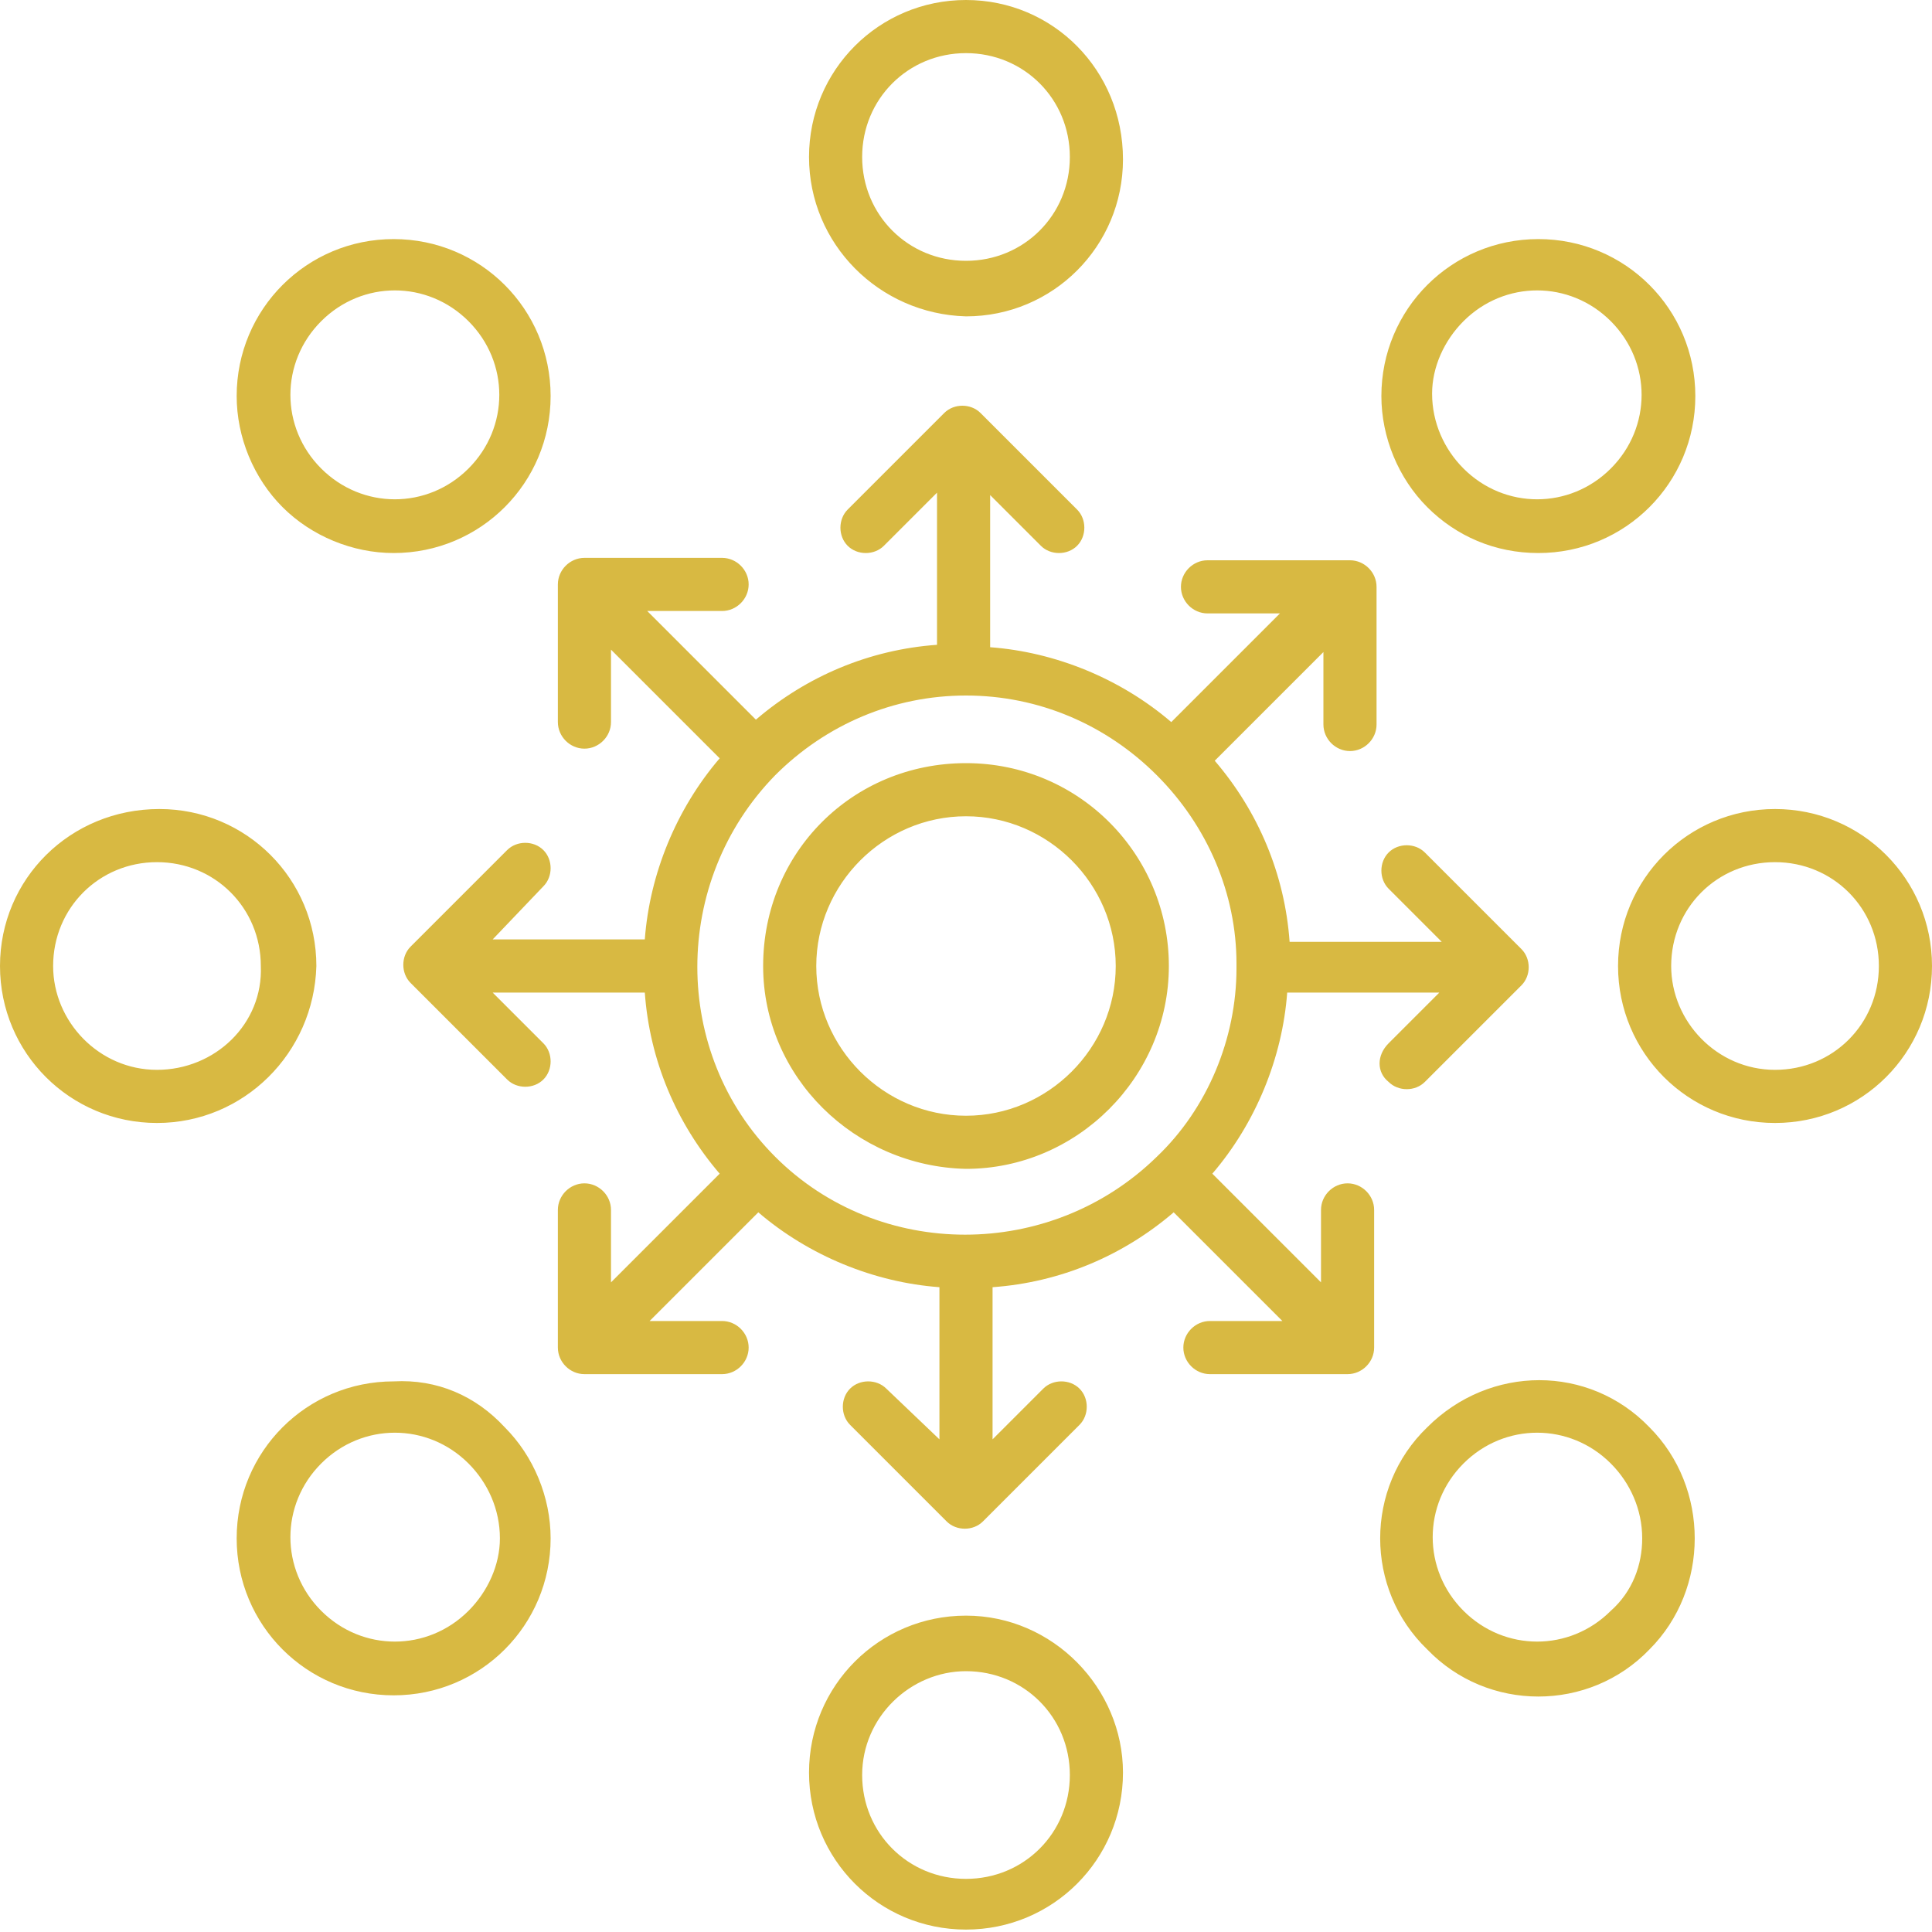
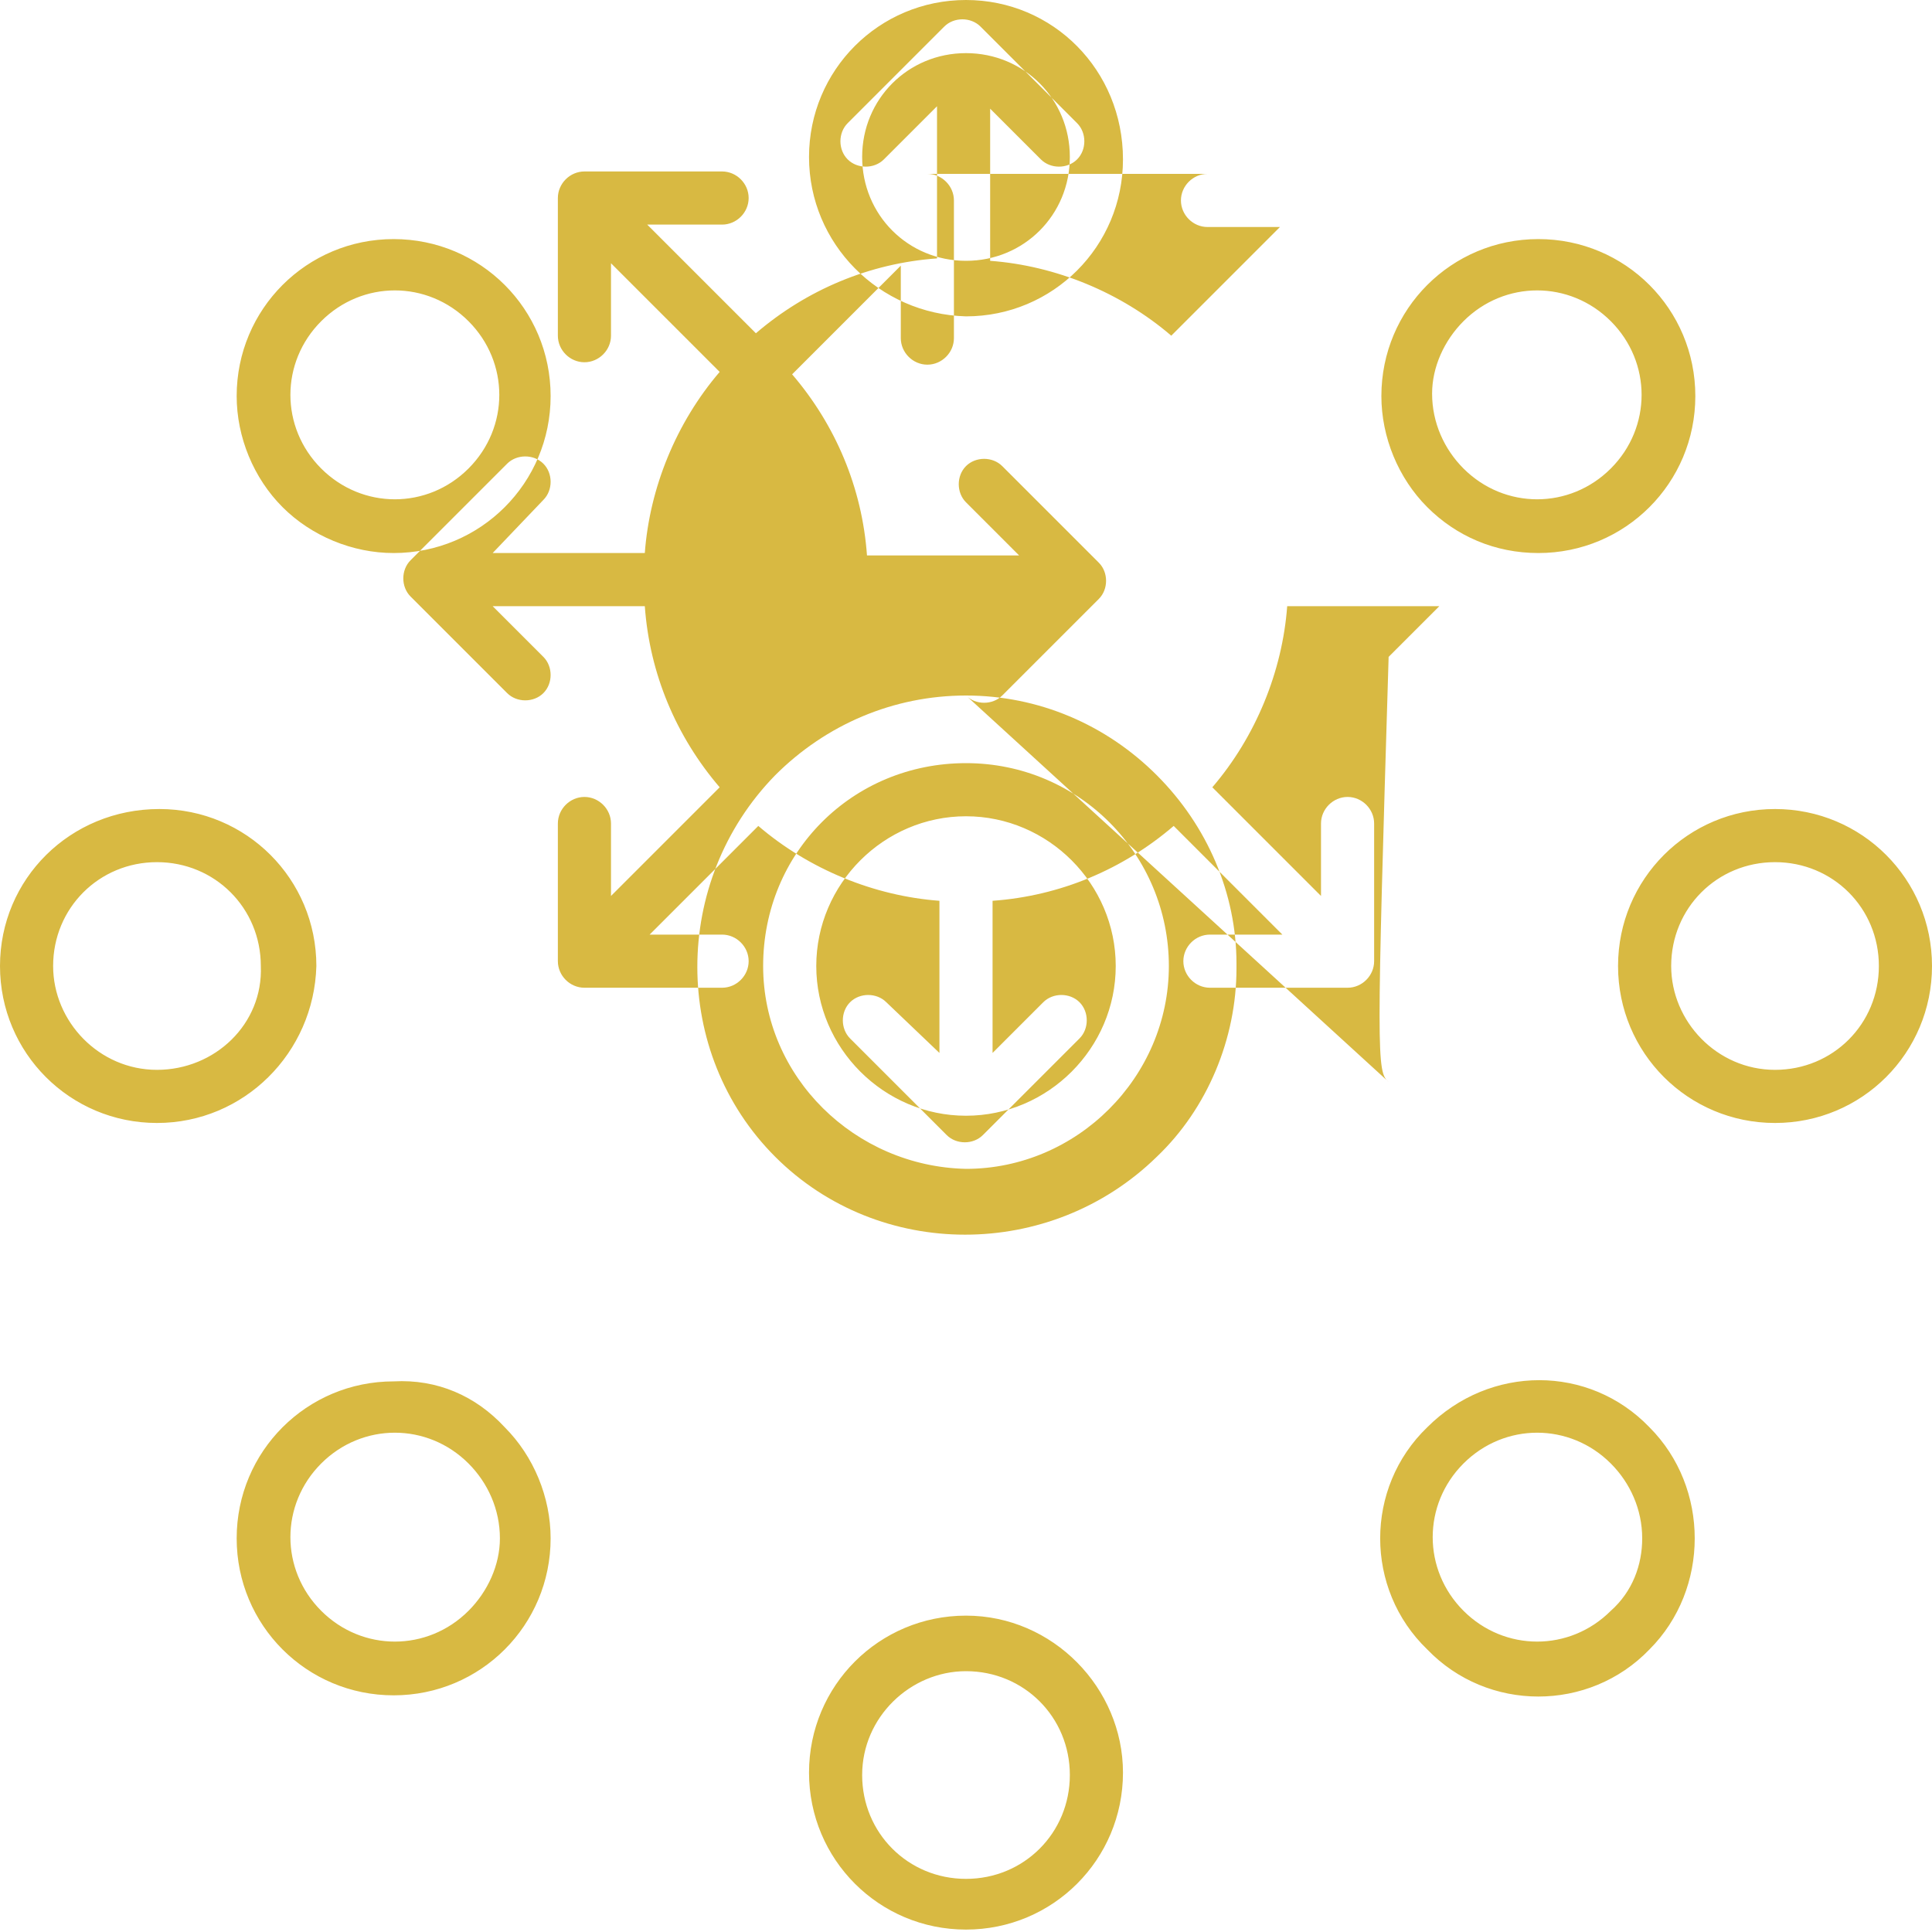
<svg xmlns="http://www.w3.org/2000/svg" version="1.1" id="Layer_1" x="0px" y="0px" width="80px" height="80px" viewBox="0 0 80 80" style="enable-background:new 0 0 80 80;" xml:space="preserve">
  <style type="text/css">
	.st0{fill-rule:evenodd;clip-rule:evenodd;fill:#D8B942;}
</style>
-   <path class="st0" d="M40,2.2c2.4,0,4.3,1.9,4.3,4.3c0,2.4-1.9,4.3-4.3,4.3c-2.4,0-4.3-1.9-4.3-4.3C35.7,4.1,37.6,2.2,40,2.2z   M40,13.1c3.6,0,6.5-2.9,6.5-6.5C46.5,2.9,43.6,0,40,0s-6.5,2.9-6.5,6.5C33.5,10.1,36.4,13,40,13.1z M40,77.8  c-2.4,0-4.3-1.9-4.3-4.3c0-2.4,2-4.3,4.3-4.3c2.4,0,4.3,1.9,4.3,4.3C44.3,75.9,42.4,77.8,40,77.8z M40,66.9c-3.6,0-6.5,2.9-6.5,6.5  c0,3.6,2.9,6.5,6.5,6.5s6.5-2.9,6.5-6.5C46.5,69.9,43.6,66.9,40,66.9z M60.6,13.3c1.7-1.7,4.4-1.7,6.1,0c1.7,1.7,1.7,4.4,0,6.1  c-1.7,1.7-4.4,1.7-6.1,0c-0.8-0.8-1.3-1.9-1.3-3.1C59.3,15.2,59.8,14.1,60.6,13.3z M63.7,22.9c3.6,0,6.5-2.9,6.5-6.5  c0-3.6-2.9-6.5-6.5-6.5c-3.6,0-6.5,2.9-6.5,6.5c0,1.7,0.7,3.4,1.9,4.6C60.3,22.2,61.9,22.9,63.7,22.9z M19.4,66.7  c-1.7,1.7-4.4,1.7-6.1,0c-1.7-1.7-1.7-4.4,0-6.1c1.7-1.7,4.4-1.7,6.1,0c0.8,0.8,1.3,1.9,1.3,3.1C20.7,64.8,20.2,65.9,19.4,66.7z   M16.3,57.2c-3.6,0-6.5,2.9-6.5,6.5s2.9,6.5,6.5,6.5s6.5-2.9,6.5-6.5c0-1.7-0.7-3.4-1.9-4.6C19.7,57.8,18.1,57.1,16.3,57.2z   M73.5,44.3c-2.4,0-4.3-2-4.3-4.3c0-2.4,1.9-4.3,4.3-4.3c2.4,0,4.3,1.9,4.3,4.3C77.8,42.4,75.9,44.3,73.5,44.3z M73.5,33.5  c-3.6,0-6.5,2.9-6.5,6.5s2.9,6.5,6.5,6.5c3.6,0,6.5-2.9,6.5-6.5S77.1,33.5,73.5,33.5z M6.5,44.3c-2.4,0-4.3-2-4.3-4.3  c0-2.4,1.9-4.3,4.3-4.3c2.4,0,4.3,1.9,4.3,4.3C10.9,42.4,8.9,44.3,6.5,44.3z M13.1,40c0-3.6-2.9-6.5-6.5-6.5C2.9,33.5,0,36.4,0,40  c0,3.6,2.9,6.5,6.5,6.5C10.1,46.5,13,43.6,13.1,40z M66.7,66.7c-1.7,1.7-4.4,1.7-6.1,0c-1.7-1.7-1.7-4.4,0-6.1  c1.7-1.7,4.4-1.7,6.1,0c0.8,0.8,1.3,1.9,1.3,3.1C68,64.8,67.6,65.9,66.7,66.7z M59.1,59.1c-2.6,2.5-2.6,6.7,0,9.2  c2.5,2.6,6.7,2.6,9.2,0c2.5-2.5,2.5-6.7,0-9.2C65.8,56.5,61.7,56.5,59.1,59.1L59.1,59.1z M13.3,13.3c1.7-1.7,4.4-1.7,6.1,0  c1.7,1.7,1.7,4.4,0,6.1c-1.7,1.7-4.4,1.7-6.1,0C11.6,17.7,11.6,15,13.3,13.3L13.3,13.3z M16.3,22.9c3.6,0,6.5-2.9,6.5-6.5  c0-3.6-2.9-6.5-6.5-6.5s-6.5,2.9-6.5,6.5c0,1.7,0.7,3.4,1.9,4.6C12.9,22.2,14.6,22.9,16.3,22.9z M40,33.8c3.4,0,6.2,2.8,6.2,6.2  s-2.8,6.2-6.2,6.2s-6.2-2.8-6.2-6.2S36.6,33.8,40,33.8z M40,48.4c4.6,0,8.4-3.8,8.4-8.4c0-4.6-3.7-8.4-8.4-8.4s-8.4,3.7-8.4,8.4  C31.6,44.6,35.4,48.3,40,48.4z M40,28.8c3,0,5.8,1.2,7.9,3.3l0,0c2.1,2.1,3.3,4.9,3.3,7.8l0,0.1l0,0.1c0,2.9-1.2,5.8-3.3,7.8  c-4.4,4.3-11.5,4.3-15.8,0s-4.3-11.4,0-15.8C34.2,30,37,28.8,40,28.8z M57.5,44.8c0.4,0.4,1.1,0.4,1.5,0l4-4c0.4-0.4,0.4-1.1,0-1.5  l-4-4c-0.4-0.4-1.1-0.4-1.5,0c-0.4,0.4-0.4,1.1,0,1.5l2.2,2.2h-6.3c-0.2-2.8-1.3-5.4-3.1-7.5l4.5-4.5v3c0,0.6,0.5,1.1,1.1,1.1  c0.6,0,1.1-0.5,1.1-1.1v-5.7c0-0.6-0.5-1.1-1.1-1.1H50c-0.6,0-1.1,0.5-1.1,1.1c0,0.6,0.5,1.1,1.1,1.1h3l-4.5,4.5  c-2.1-1.8-4.8-2.9-7.5-3.1v-6.3l2.1,2.1c0.4,0.4,1.1,0.4,1.5,0c0.4-0.4,0.4-1.1,0-1.5l-4-4c-0.4-0.4-1.1-0.4-1.5,0l-4,4  c-0.4,0.4-0.4,1.1,0,1.5c0.4,0.4,1.1,0.4,1.5,0l2.2-2.2v6.3c-2.8,0.2-5.4,1.3-7.5,3.1l-4.5-4.5h3.1c0.6,0,1.1-0.5,1.1-1.1  c0-0.6-0.5-1.1-1.1-1.1h-5.7c-0.6,0-1.1,0.5-1.1,1.1v5.7c0,0.6,0.5,1.1,1.1,1.1c0.6,0,1.1-0.5,1.1-1.1v-3l4.5,4.5  c-1.8,2.1-2.9,4.8-3.1,7.5h-6.3l2.1-2.2c0.4-0.4,0.4-1.1,0-1.5c-0.4-0.4-1.1-0.4-1.5,0l-4,4c-0.4,0.4-0.4,1.1,0,1.5l4,4  c0.4,0.4,1.1,0.4,1.5,0c0.4-0.4,0.4-1.1,0-1.5l0,0l-2.1-2.1h6.3c0.2,2.8,1.3,5.4,3.1,7.5l-4.5,4.5v-3c0-0.6-0.5-1.1-1.1-1.1  c-0.6,0-1.1,0.5-1.1,1.1v5.7c0,0.6,0.5,1.1,1.1,1.1h5.7c0.6,0,1.1-0.5,1.1-1.1c0-0.6-0.5-1.1-1.1-1.1h-3l4.5-4.5  c2.1,1.8,4.8,2.9,7.5,3.1v6.3l-2.2-2.1c-0.4-0.4-1.1-0.4-1.5,0c-0.4,0.4-0.4,1.1,0,1.5l4,4c0.4,0.4,1.1,0.4,1.5,0l4-4  c0.4-0.4,0.4-1.1,0-1.5c-0.4-0.4-1.1-0.4-1.5,0l-2.1,2.1v-6.3c2.8-0.2,5.4-1.3,7.5-3.1l4.5,4.5h-3c-0.6,0-1.1,0.5-1.1,1.1  c0,0.6,0.5,1.1,1.1,1.1h5.7c0.6,0,1.1-0.5,1.1-1.1v-5.7c0-0.6-0.5-1.1-1.1-1.1c-0.6,0-1.1,0.5-1.1,1.1v3l-4.5-4.5  c1.8-2.1,2.9-4.8,3.1-7.5h6.3l-2.1,2.1C57,43.7,57,44.4,57.5,44.8z" />
+   <path class="st0" d="M40,2.2c2.4,0,4.3,1.9,4.3,4.3c0,2.4-1.9,4.3-4.3,4.3c-2.4,0-4.3-1.9-4.3-4.3C35.7,4.1,37.6,2.2,40,2.2z   M40,13.1c3.6,0,6.5-2.9,6.5-6.5C46.5,2.9,43.6,0,40,0s-6.5,2.9-6.5,6.5C33.5,10.1,36.4,13,40,13.1z M40,77.8  c-2.4,0-4.3-1.9-4.3-4.3c0-2.4,2-4.3,4.3-4.3c2.4,0,4.3,1.9,4.3,4.3C44.3,75.9,42.4,77.8,40,77.8z M40,66.9c-3.6,0-6.5,2.9-6.5,6.5  c0,3.6,2.9,6.5,6.5,6.5s6.5-2.9,6.5-6.5C46.5,69.9,43.6,66.9,40,66.9z M60.6,13.3c1.7-1.7,4.4-1.7,6.1,0c1.7,1.7,1.7,4.4,0,6.1  c-1.7,1.7-4.4,1.7-6.1,0c-0.8-0.8-1.3-1.9-1.3-3.1C59.3,15.2,59.8,14.1,60.6,13.3z M63.7,22.9c3.6,0,6.5-2.9,6.5-6.5  c0-3.6-2.9-6.5-6.5-6.5c-3.6,0-6.5,2.9-6.5,6.5c0,1.7,0.7,3.4,1.9,4.6C60.3,22.2,61.9,22.9,63.7,22.9z M19.4,66.7  c-1.7,1.7-4.4,1.7-6.1,0c-1.7-1.7-1.7-4.4,0-6.1c1.7-1.7,4.4-1.7,6.1,0c0.8,0.8,1.3,1.9,1.3,3.1C20.7,64.8,20.2,65.9,19.4,66.7z   M16.3,57.2c-3.6,0-6.5,2.9-6.5,6.5s2.9,6.5,6.5,6.5s6.5-2.9,6.5-6.5c0-1.7-0.7-3.4-1.9-4.6C19.7,57.8,18.1,57.1,16.3,57.2z   M73.5,44.3c-2.4,0-4.3-2-4.3-4.3c0-2.4,1.9-4.3,4.3-4.3c2.4,0,4.3,1.9,4.3,4.3C77.8,42.4,75.9,44.3,73.5,44.3z M73.5,33.5  c-3.6,0-6.5,2.9-6.5,6.5s2.9,6.5,6.5,6.5c3.6,0,6.5-2.9,6.5-6.5S77.1,33.5,73.5,33.5z M6.5,44.3c-2.4,0-4.3-2-4.3-4.3  c0-2.4,1.9-4.3,4.3-4.3c2.4,0,4.3,1.9,4.3,4.3C10.9,42.4,8.9,44.3,6.5,44.3z M13.1,40c0-3.6-2.9-6.5-6.5-6.5C2.9,33.5,0,36.4,0,40  c0,3.6,2.9,6.5,6.5,6.5C10.1,46.5,13,43.6,13.1,40z M66.7,66.7c-1.7,1.7-4.4,1.7-6.1,0c-1.7-1.7-1.7-4.4,0-6.1  c1.7-1.7,4.4-1.7,6.1,0c0.8,0.8,1.3,1.9,1.3,3.1C68,64.8,67.6,65.9,66.7,66.7z M59.1,59.1c-2.6,2.5-2.6,6.7,0,9.2  c2.5,2.6,6.7,2.6,9.2,0c2.5-2.5,2.5-6.7,0-9.2C65.8,56.5,61.7,56.5,59.1,59.1L59.1,59.1z M13.3,13.3c1.7-1.7,4.4-1.7,6.1,0  c1.7,1.7,1.7,4.4,0,6.1c-1.7,1.7-4.4,1.7-6.1,0C11.6,17.7,11.6,15,13.3,13.3L13.3,13.3z M16.3,22.9c3.6,0,6.5-2.9,6.5-6.5  c0-3.6-2.9-6.5-6.5-6.5s-6.5,2.9-6.5,6.5c0,1.7,0.7,3.4,1.9,4.6C12.9,22.2,14.6,22.9,16.3,22.9z M40,33.8c3.4,0,6.2,2.8,6.2,6.2  s-2.8,6.2-6.2,6.2s-6.2-2.8-6.2-6.2S36.6,33.8,40,33.8z M40,48.4c4.6,0,8.4-3.8,8.4-8.4c0-4.6-3.7-8.4-8.4-8.4s-8.4,3.7-8.4,8.4  C31.6,44.6,35.4,48.3,40,48.4z M40,28.8c3,0,5.8,1.2,7.9,3.3l0,0c2.1,2.1,3.3,4.9,3.3,7.8l0,0.1l0,0.1c0,2.9-1.2,5.8-3.3,7.8  c-4.4,4.3-11.5,4.3-15.8,0s-4.3-11.4,0-15.8C34.2,30,37,28.8,40,28.8z c0.4,0.4,1.1,0.4,1.5,0l4-4c0.4-0.4,0.4-1.1,0-1.5  l-4-4c-0.4-0.4-1.1-0.4-1.5,0c-0.4,0.4-0.4,1.1,0,1.5l2.2,2.2h-6.3c-0.2-2.8-1.3-5.4-3.1-7.5l4.5-4.5v3c0,0.6,0.5,1.1,1.1,1.1  c0.6,0,1.1-0.5,1.1-1.1v-5.7c0-0.6-0.5-1.1-1.1-1.1H50c-0.6,0-1.1,0.5-1.1,1.1c0,0.6,0.5,1.1,1.1,1.1h3l-4.5,4.5  c-2.1-1.8-4.8-2.9-7.5-3.1v-6.3l2.1,2.1c0.4,0.4,1.1,0.4,1.5,0c0.4-0.4,0.4-1.1,0-1.5l-4-4c-0.4-0.4-1.1-0.4-1.5,0l-4,4  c-0.4,0.4-0.4,1.1,0,1.5c0.4,0.4,1.1,0.4,1.5,0l2.2-2.2v6.3c-2.8,0.2-5.4,1.3-7.5,3.1l-4.5-4.5h3.1c0.6,0,1.1-0.5,1.1-1.1  c0-0.6-0.5-1.1-1.1-1.1h-5.7c-0.6,0-1.1,0.5-1.1,1.1v5.7c0,0.6,0.5,1.1,1.1,1.1c0.6,0,1.1-0.5,1.1-1.1v-3l4.5,4.5  c-1.8,2.1-2.9,4.8-3.1,7.5h-6.3l2.1-2.2c0.4-0.4,0.4-1.1,0-1.5c-0.4-0.4-1.1-0.4-1.5,0l-4,4c-0.4,0.4-0.4,1.1,0,1.5l4,4  c0.4,0.4,1.1,0.4,1.5,0c0.4-0.4,0.4-1.1,0-1.5l0,0l-2.1-2.1h6.3c0.2,2.8,1.3,5.4,3.1,7.5l-4.5,4.5v-3c0-0.6-0.5-1.1-1.1-1.1  c-0.6,0-1.1,0.5-1.1,1.1v5.7c0,0.6,0.5,1.1,1.1,1.1h5.7c0.6,0,1.1-0.5,1.1-1.1c0-0.6-0.5-1.1-1.1-1.1h-3l4.5-4.5  c2.1,1.8,4.8,2.9,7.5,3.1v6.3l-2.2-2.1c-0.4-0.4-1.1-0.4-1.5,0c-0.4,0.4-0.4,1.1,0,1.5l4,4c0.4,0.4,1.1,0.4,1.5,0l4-4  c0.4-0.4,0.4-1.1,0-1.5c-0.4-0.4-1.1-0.4-1.5,0l-2.1,2.1v-6.3c2.8-0.2,5.4-1.3,7.5-3.1l4.5,4.5h-3c-0.6,0-1.1,0.5-1.1,1.1  c0,0.6,0.5,1.1,1.1,1.1h5.7c0.6,0,1.1-0.5,1.1-1.1v-5.7c0-0.6-0.5-1.1-1.1-1.1c-0.6,0-1.1,0.5-1.1,1.1v3l-4.5-4.5  c1.8-2.1,2.9-4.8,3.1-7.5h6.3l-2.1,2.1C57,43.7,57,44.4,57.5,44.8z" />
</svg>